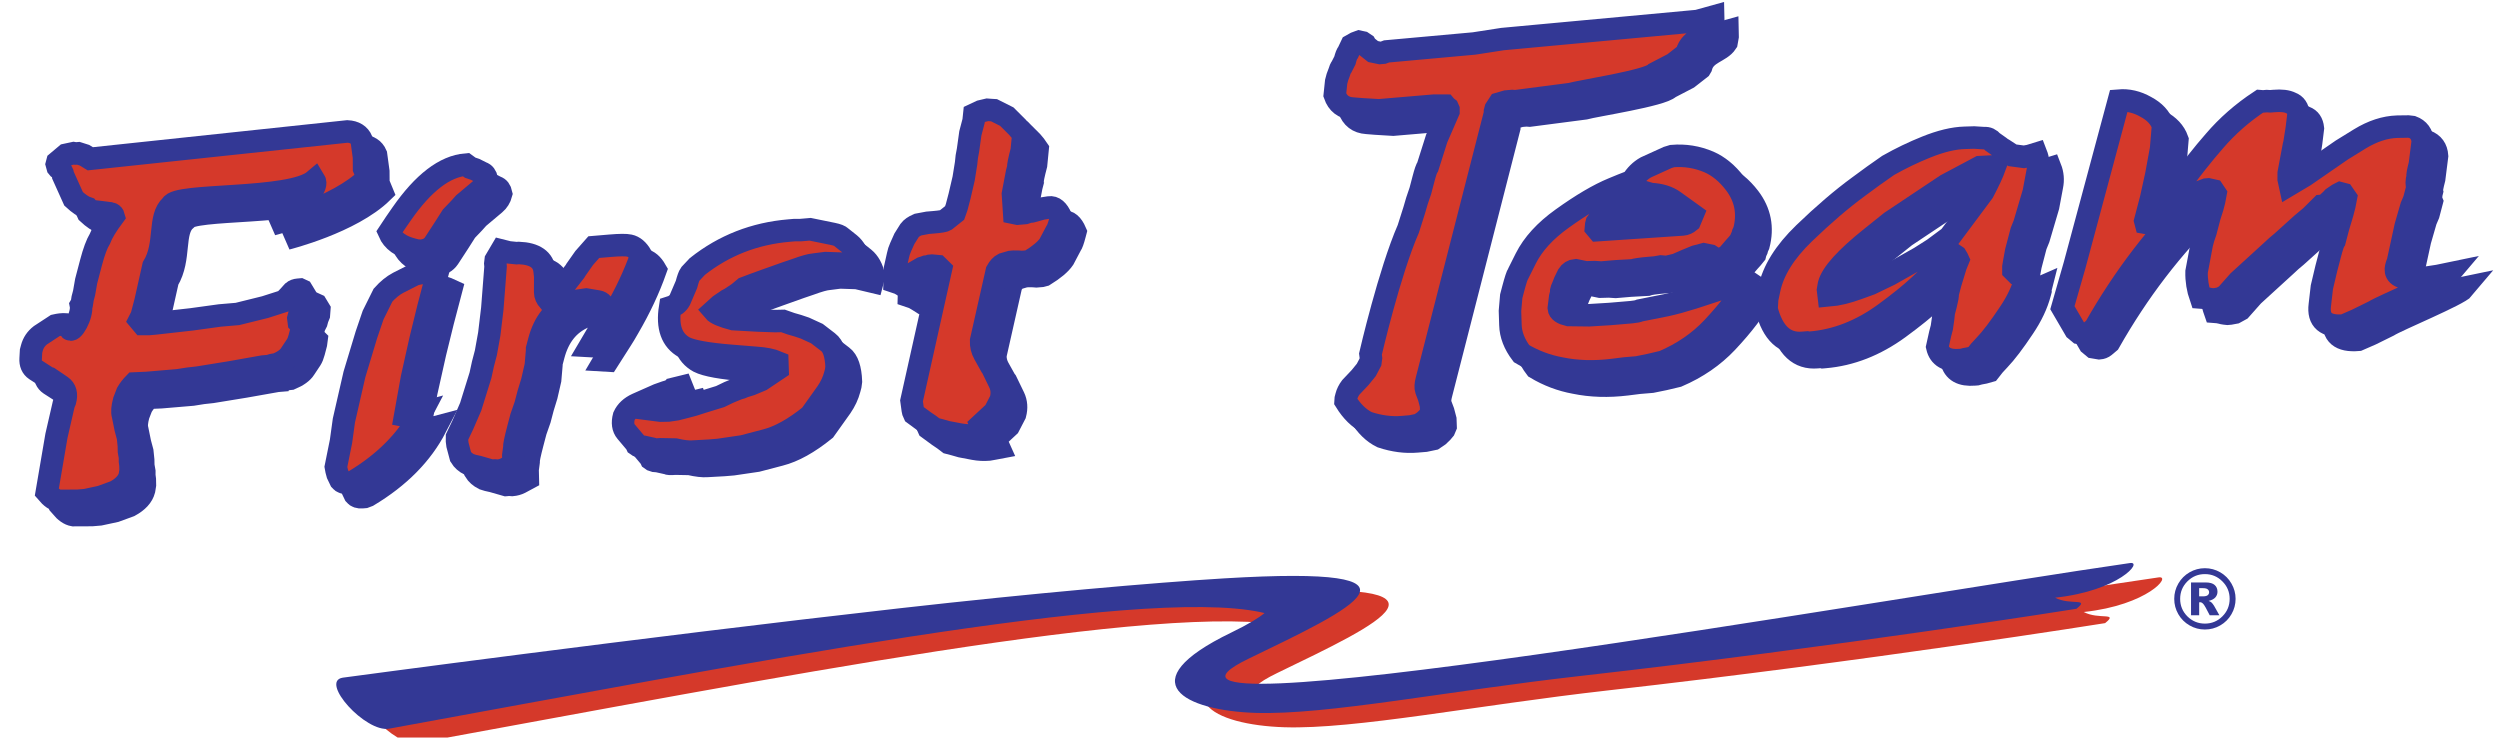
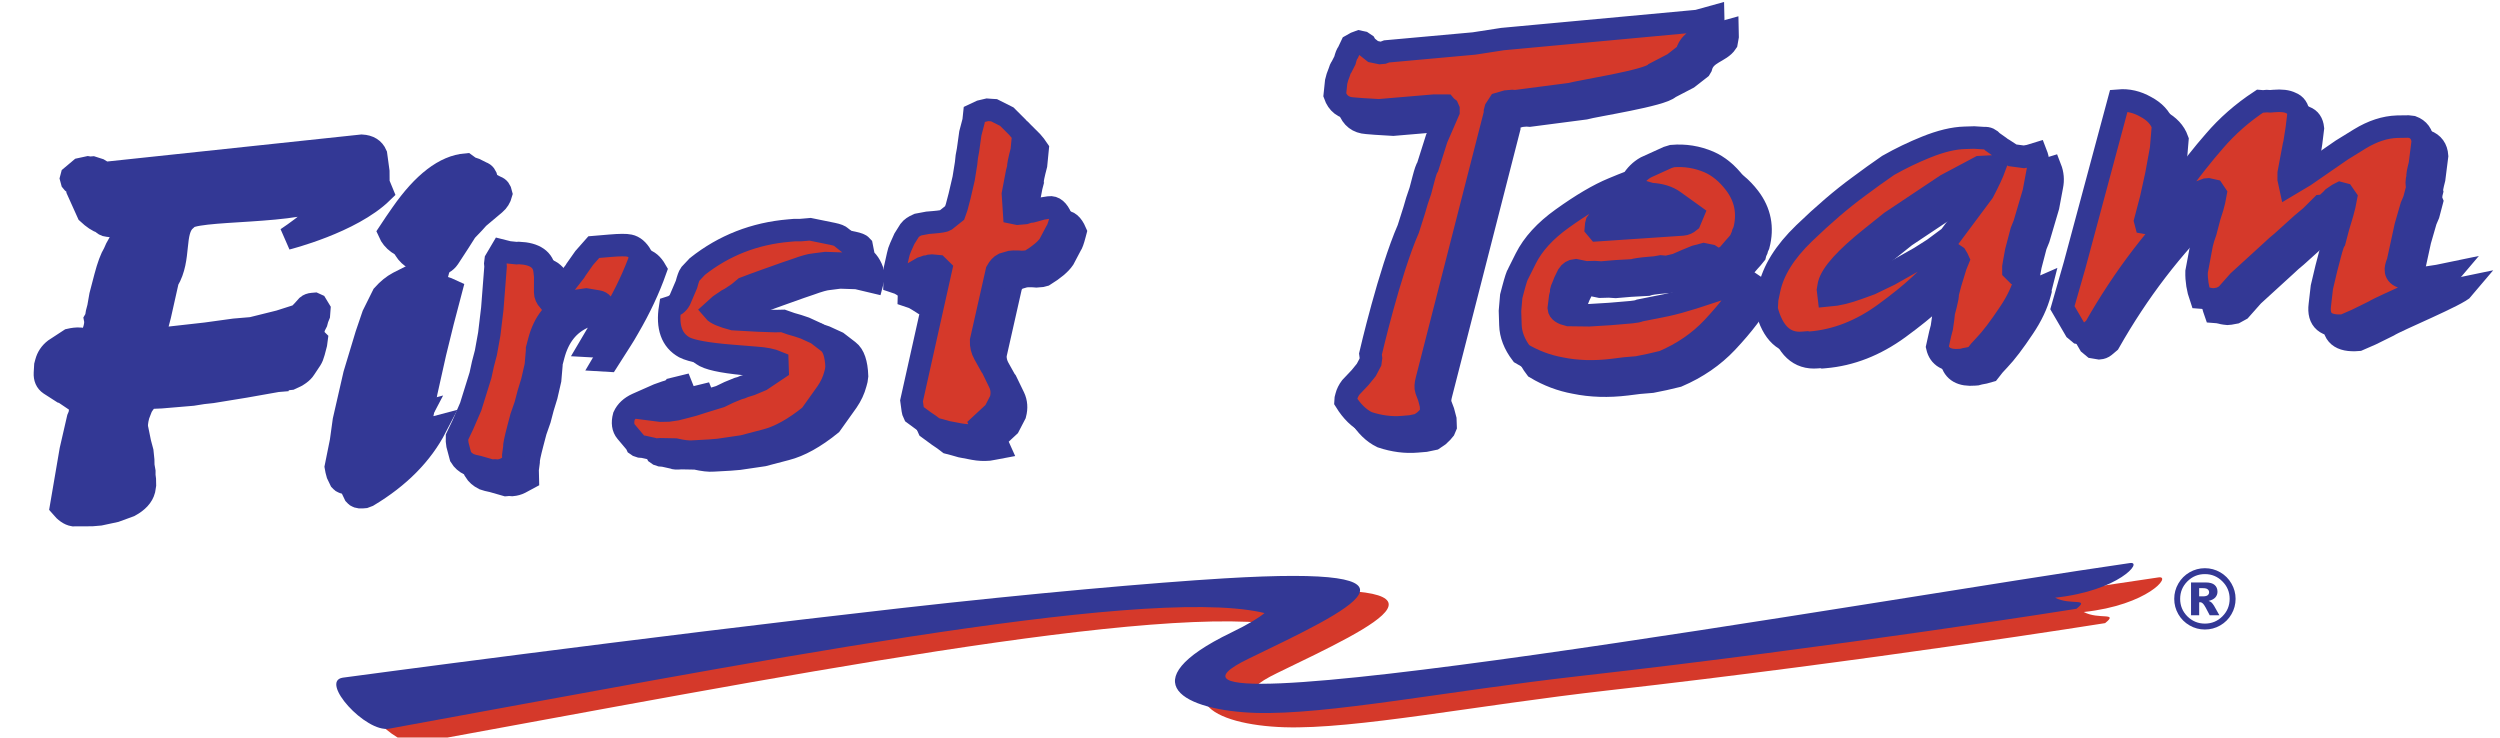
<svg xmlns="http://www.w3.org/2000/svg" version="1.1" id="Layer_1" x="0px" y="0px" width="200px" height="59px" viewBox="0 0 200 59" enable-background="new 0 0 200 59" xml:space="preserve">
  <path fill="#D5392A" d="M103.45,50.191l-0.283-0.068c-9.878-2.098-41.785,4.217-69.745,9.317c-1.873,0.342-5.594-3.781-3.712-4.078  c0,0,23.781-3.208,44.615-5.56c10.498-1.185,20.23-2.043,25.897-2.385c17.858-1.08,10.189,2.44,1.957,6.424  c-13.591,6.58,51.237-4.883,70.509-7.65c1.082-0.156-0.869,2.222-5.987,2.77c1.195,0.637,2.821-0.008,1.707,0.89  c0,0-18.964,3.035-39.797,5.386c-10.498,1.186-20.201,3.123-25.867,2.943c-5.655-0.179-10.19-2.439-1.958-6.424  C102.156,51.091,102.997,50.571,103.45,50.191L103.45,50.191z" />
  <path fill="#333895" d="M101.161,49.046l-0.287-0.068c-9.877-2.098-41.784,4.217-69.743,9.316c-1.873,0.341-5.595-3.781-3.712-4.08  c0,0,23.781-3.207,44.615-5.559c10.498-1.185,20.229-2.042,25.898-2.385c17.856-1.079,10.188,2.441,1.955,6.426  c-13.591,6.579,51.238-4.884,70.51-7.652c1.081-0.156-0.868,2.222-5.987,2.771c1.195,0.635,2.822-0.009,1.707,0.888  c0,0-18.964,3.035-39.798,5.387c-10.496,1.186-20.2,3.123-25.868,2.942c-5.654-0.178-10.19-2.44-1.956-6.424  C99.865,49.945,100.708,49.425,101.161,49.046L101.161,49.046z" />
  <path fill="#333895" stroke="#333895" stroke-width="1.8" stroke-miterlimit="3.864" d="M119.066,4.625l2.287-0.354  l15.596-1.445l1.249-0.347l0.009,0.441l-0.087,0.489c-0.493,0.756-1.725,0.792-2.03,1.94l-0.075,0.127l-0.983,0.767l-1.477,0.768  c-0.574,0.61-5.967,1.43-6.773,1.659l-4.415,0.575l-0.243-0.019l-0.466,0.039l-0.583,0.17l-0.276,0.426l-0.056,0.204v0.16  l-5.455,21.308c-0.094,0.356-0.109,0.624-0.047,0.807l0.22,0.584l0.165,0.628l0.02,0.56l-0.106,0.25l-0.182,0.217l-0.276,0.265  l-0.404,0.274l-0.656,0.137l-0.677,0.057c-0.903,0.077-1.837-0.044-2.803-0.364c-0.661-0.319-1.244-0.886-1.748-1.7l0.012-0.202  l0.056-0.206c0.063-0.247,0.181-0.484,0.351-0.713l0.745-0.786l0.489-0.605l0.332-0.63l0.043-0.325l-0.041-0.317  c0,0,1.516-6.554,3.029-10.015l0.474-1.487c0.121-0.465,0.288-0.988,0.494-1.567l0.236-0.904c0.152-0.575,0.267-0.906,0.345-0.993  l0.72-2.271l0.942-2.168L117.02,9.9l-0.054-0.117l-0.137-0.108L116.767,9.6l-0.911-0.003l-4.402,0.374l-1.387-0.084l-0.729-0.059  c-0.705-0.046-1.176-0.408-1.412-1.084l0.11-1.054l0.097-0.37l0.141-0.373c0.049-0.192,0.117-0.346,0.202-0.459l0.258-0.505  c0.093-0.356,0.174-0.563,0.246-0.623l0.276-0.585l0.341-0.189l0.275-0.104l0.274,0.057l0.211,0.142l0.085,0.153l0.547,0.436  l0.55,0.114l0.254-0.022l0.275-0.104L119.066,4.625L119.066,4.625z" />
  <path fill-rule="evenodd" clip-rule="evenodd" fill="#333895" d="M32.997,23.77l1.337-0.676l0.307-0.066l0.35-0.07l0.603,0.069  l0.191,0.064l0.295,0.135l-0.658,2.507l-0.615,2.502l-0.704,3.152l-0.543,3.019l0.433,0.083l0.413-0.156l0.233-0.1l0.223-0.059  c-1.118,2.157-2.922,3.983-5.413,5.479l-0.275,0.104l-0.212,0.018c-0.254,0.021-0.444-0.042-0.57-0.192l-0.24-0.502l-0.084-0.314  l-0.051-0.276l0.411-2.043l0.23-1.667l0.844-3.687l0.958-3.175l0.537-1.572l0.791-1.592C32.176,24.322,32.58,23.993,32.997,23.77  L32.997,23.77z M38.767,14.564l0.38,0.128l0.549,0.275c0.205,0.063,0.338,0.239,0.399,0.528c-0.086,0.329-0.253,0.598-0.501,0.806  l-1.328,1.117l-0.351,0.392l-0.627,0.656l-0.565,0.891l-0.831,1.275c-0.228,0.34-0.581,0.532-1.061,0.573l-0.328-0.013l-0.349-0.09  c-0.958-0.24-1.583-0.696-1.876-1.367l0.48-0.723l0.533-0.769c1.727-2.476,3.437-3.786,5.13-3.93L38.767,14.564L38.767,14.564z" />
  <path fill="none" stroke="#333895" stroke-width="1.8" stroke-miterlimit="3.864" d="M32.997,23.77l1.337-0.676l0.307-0.066  l0.35-0.07l0.603,0.069l0.191,0.064l0.295,0.135l-0.658,2.507l-0.615,2.502l-0.704,3.152l-0.543,3.019l0.433,0.083l0.413-0.156  l0.233-0.1l0.223-0.059c-1.118,2.157-2.922,3.983-5.413,5.479l-0.275,0.104l-0.212,0.018c-0.254,0.021-0.444-0.042-0.57-0.192  l-0.24-0.502l-0.084-0.314l-0.051-0.276l0.411-2.043l0.23-1.667l0.844-3.687l0.958-3.175l0.537-1.572l0.791-1.592  C32.176,24.322,32.58,23.993,32.997,23.77L32.997,23.77z M38.767,14.564l0.38,0.128l0.549,0.275  c0.205,0.063,0.338,0.239,0.399,0.528c-0.086,0.329-0.253,0.598-0.501,0.806l-1.328,1.117l-0.351,0.392l-0.627,0.656l-0.565,0.891  l-0.831,1.275c-0.228,0.34-0.581,0.532-1.061,0.573l-0.328-0.013l-0.349-0.09c-0.958-0.24-1.583-0.696-1.876-1.367l0.48-0.723  l0.533-0.769c1.727-2.476,3.437-3.786,5.13-3.93L38.767,14.564L38.767,14.564z" />
  <path fill="#333895" stroke="#333895" stroke-width="1.8" stroke-miterlimit="3.864" d="M41.833,21.333l0.646,0.066l0.169-0.014  c1.284,0.052,1.973,0.528,2.067,1.431l0.05,0.438l-0.005,1.286c-0.001,0.215,0.103,0.447,0.313,0.697l1.074-1.095l1.001-1.291  l0.075-0.126l0.661-0.94l0.766-0.868l1.312-0.111c0.762-0.064,1.273-0.068,1.535-0.011c0.367,0.077,0.683,0.344,0.948,0.804  c-0.536,1.518-1.256,3.052-2.16,4.602c-0.562,0.985-0.42,0.692-1.651,2.644l-0.286-0.017l0.606-1.029l0.439-1.041l0.034-0.446  l0.002-0.481c0.002-0.322-0.142-0.511-0.431-0.566l-0.952-0.16l-0.687,0.098l-0.668,0.177c-1.216,0.532-2.022,1.55-2.417,3.057  l-0.162,0.617l-0.001,0.161l-0.101,1.173l-0.292,1.271l-0.291,0.949L43.18,33.55l-0.333,0.952l-0.249,0.946  c-0.229,0.876-0.331,1.365-0.303,1.471l-0.087,0.649l0.017,0.721L41.6,38.625c-0.19,0.096-0.399,0.152-0.625,0.172l-0.244-0.02  l-0.254,0.022L39.4,38.49l-0.392-0.088l-0.306-0.095c-0.317-0.159-0.552-0.367-0.706-0.622l-0.25-0.942l-0.041-0.318l0.001-0.32  l0.46-0.964l0.632-1.459l0.784-2.517l0.195-0.901l0.237-0.904l0.272-1.508l0.243-2.028l0.26-3.357l-0.02-0.239l0.034-0.284  l0.447-0.761L41.833,21.333L41.833,21.333z" />
-   <path fill="#333895" stroke="#333895" stroke-width="1.8" stroke-miterlimit="3.864" d="M69.125,20.663  c0.386,0.315,0.648,0.789,0.787,1.419l-0.119,0.453l-1.247-0.296l-1.355-0.045l-0.942,0.119c-0.282,0.024-0.759,0.159-1.431,0.403  c-0.24,0.074-1.045,0.356-2.416,0.848l-0.87,0.315l-0.826,0.311l-0.479,0.402l-0.552,0.369l-0.148,0.093l-0.19,0.096l-0.605,0.413  l-0.489,0.443c0.189,0.226,0.71,0.449,1.563,0.671l1.999,0.112l1.354,0.045l0.625-0.013l0.645,0.227l0.539,0.155l0.57,0.193  l0.961,0.44l0.896,0.688c0.415,0.313,0.641,0.977,0.678,1.991l-0.044,0.326l-0.076,0.288c-0.129,0.492-0.351,0.966-0.663,1.421  l-1.31,1.838c-1.296,1.048-2.492,1.712-3.586,1.99l-1.822,0.477l-1.938,0.285l-0.72,0.06l-1.344,0.075  c-0.339,0.029-0.808-0.025-1.407-0.162l-1.152-0.022c-0.367,0.032-0.572,0.022-0.614-0.028l-0.783-0.175l-0.243-0.02l-0.19-0.063  l-0.104-0.073l-0.053-0.115l-0.789-0.938c-0.252-0.3-0.31-0.709-0.173-1.23c0.192-0.418,0.54-0.742,1.041-0.971l1.687-0.747  l0.593-0.211c0.297-0.079,0.484-0.161,0.562-0.248l1.505-0.369l-1.899,1.085c-0.381,0.192-0.754,0.505-1.116,0.938l0.56,0.073  l0.625-0.012l0.646-0.096l0.71-0.179l0.667-0.179l0.679-0.218l1.441-0.443l0.71-0.342l0.742-0.304l0.222-0.06l0.234-0.099  l0.54-0.167l0.837-0.352l1.307-0.874l-0.019-0.561c-0.422-0.179-0.986-0.291-1.691-0.339l-1.947-0.156  c-1.946-0.156-3.211-0.383-3.794-0.682c-1.013-0.557-1.396-1.622-1.148-3.196c0.359-0.111,0.619-0.307,0.775-0.588l0.535-1.25  c0.115-0.438,0.215-0.714,0.3-0.83l0.574-0.61c2.125-1.681,4.57-2.638,7.336-2.872l0.423-0.036l0.498-0.002l0.762-0.065l1.807,0.37  c0.367,0.076,0.592,0.165,0.677,0.264L69.125,20.663L69.125,20.663z" />
+   <path fill="#333895" stroke="#333895" stroke-width="1.8" stroke-miterlimit="3.864" d="M69.125,20.663  c0.386,0.315,0.648,0.789,0.787,1.419l-0.119,0.453l-1.247-0.296l-1.355-0.045l-0.942,0.119c-0.282,0.024-0.759,0.159-1.431,0.403  c-0.24,0.074-1.045,0.356-2.416,0.848l-0.87,0.315l-0.826,0.311l-0.479,0.402l-0.552,0.369l-0.148,0.093l-0.19,0.096l-0.605,0.413  c0.189,0.226,0.71,0.449,1.563,0.671l1.999,0.112l1.354,0.045l0.625-0.013l0.645,0.227l0.539,0.155l0.57,0.193  l0.961,0.44l0.896,0.688c0.415,0.313,0.641,0.977,0.678,1.991l-0.044,0.326l-0.076,0.288c-0.129,0.492-0.351,0.966-0.663,1.421  l-1.31,1.838c-1.296,1.048-2.492,1.712-3.586,1.99l-1.822,0.477l-1.938,0.285l-0.72,0.06l-1.344,0.075  c-0.339,0.029-0.808-0.025-1.407-0.162l-1.152-0.022c-0.367,0.032-0.572,0.022-0.614-0.028l-0.783-0.175l-0.243-0.02l-0.19-0.063  l-0.104-0.073l-0.053-0.115l-0.789-0.938c-0.252-0.3-0.31-0.709-0.173-1.23c0.192-0.418,0.54-0.742,1.041-0.971l1.687-0.747  l0.593-0.211c0.297-0.079,0.484-0.161,0.562-0.248l1.505-0.369l-1.899,1.085c-0.381,0.192-0.754,0.505-1.116,0.938l0.56,0.073  l0.625-0.012l0.646-0.096l0.71-0.179l0.667-0.179l0.679-0.218l1.441-0.443l0.71-0.342l0.742-0.304l0.222-0.06l0.234-0.099  l0.54-0.167l0.837-0.352l1.307-0.874l-0.019-0.561c-0.422-0.179-0.986-0.291-1.691-0.339l-1.947-0.156  c-1.946-0.156-3.211-0.383-3.794-0.682c-1.013-0.557-1.396-1.622-1.148-3.196c0.359-0.111,0.619-0.307,0.775-0.588l0.535-1.25  c0.115-0.438,0.215-0.714,0.3-0.83l0.574-0.61c2.125-1.681,4.57-2.638,7.336-2.872l0.423-0.036l0.498-0.002l0.762-0.065l1.807,0.37  c0.367,0.076,0.592,0.165,0.677,0.264L69.125,20.663L69.125,20.663z" />
  <path fill="#333895" stroke="#333895" stroke-width="1.8" stroke-miterlimit="3.864" d="M79.609,10.053l0.529-0.125l0.244,0.019  l0.286,0.016l1.023,0.516l0.853,0.851l0.252,0.3l0.211,0.304l-0.123,1.254c-0.208,0.795-0.3,1.244-0.271,1.349l-0.107,0.411  l-0.328,1.715l0.1,1.517l0.274,0.057l0.593-0.05l0.318-0.107l0.212-0.018l0.222-0.059l0.625-0.174l0.562-0.088  c0.374-0.057,0.69,0.209,0.948,0.804l-0.054,0.205c-0.129,0.493-0.233,0.783-0.311,0.87l-0.577,1.094  c-0.271,0.398-0.783,0.829-1.541,1.296l-0.223,0.059l-0.424,0.036l-0.243-0.02l-0.412-0.005l-0.255,0.021l-0.583,0.17  c-0.191,0.097-0.364,0.286-0.52,0.567l-1.256,5.569c-0.016,0.376,0.07,0.73,0.26,1.062l0.534,0.958l0.064,0.076l0.617,1.273  c0.196,0.412,0.229,0.864,0.1,1.357l-0.502,0.966l-1.094,1.016l0.313,0.697l-0.393,0.074L79.1,35.962  c-0.396,0.034-0.79,0.013-1.185-0.06l-1.025-0.195l-0.54-0.154l-0.464-0.121l-0.38-0.289l-0.422-0.285l-0.833-0.612  c-0.056-0.102-0.118-0.444-0.185-1.029l2.348-10.521l-0.263-0.259l-0.445-0.042l-0.169,0.015L75.4,22.46l-0.169,0.014l-0.138,0.052  l-0.181,0.056l-0.488,0.282l-0.16,0.294l-0.002,0.322l0.167,0.306l0.116,0.192l0.084,0.153l-0.181,0.216l-0.169,0.015l-0.433-0.084  l-0.391-0.249l-0.358-0.21l-0.38-0.128l0.026-1.047l0.237-1.065l0.087-0.328l0.129-0.333l0.299-0.668l0.427-0.679  c0.128-0.172,0.347-0.324,0.658-0.457l0.784-0.147l0.508-0.043c0.509-0.043,0.813-0.096,0.912-0.157l0.733-0.585l0.161-0.456  l0.237-0.903l0.324-1.394l0.196-1.222l0.055-0.527l0.098-0.53l0.187-1.342l0.259-0.985l0.056-0.528L79.609,10.053L79.609,10.053z" />
  <path fill-rule="evenodd" clip-rule="evenodd" fill="#333895" d="M137.863,14.104c0.767,0.337,1.459,0.908,2.075,1.712  c0.863,1.132,1.109,2.396,0.744,3.792l-0.097,0.209l-0.043,0.165l-0.098,0.208l-0.041,0.165l-0.245,0.302l-0.235,0.261l-0.594,0.693  l-0.915,0.479c-0.103-0.231-0.24-0.394-0.409-0.487l-0.549-0.114l-0.669,0.177l-0.742,0.304l-0.794,0.348l-0.795,0.188l-0.201-0.022  l-0.243-0.02l-0.434,0.077l-0.425,0.036c-0.732,0.062-1.192,0.128-1.377,0.198l-1.343,0.074l-1.187,0.101l-0.527-0.036l-0.709,0.02  l-0.825-0.171c-0.254,0.022-0.452,0.146-0.595,0.372l-0.267,0.545l-0.129,0.332l-0.107,0.25l-0.042,0.164v0.161l-0.087,0.329  l-0.111,0.893c0.021,0.239,0.277,0.418,0.771,0.537l1.651,0.021l1.682-0.103l1.693-0.144c0.311-0.026,0.543-0.073,0.699-0.14  l2.097-0.419c0.616-0.132,1.327-0.328,2.141-0.584l1.991-0.651c0.813-0.256,1.534-0.532,2.164-0.826l0.211,0.143  c-0.526,1.063-1.461,2.306-2.801,3.732c-1.072,1.135-2.385,2.037-3.939,2.705l-1.059,0.251l-1.007,0.205l-1.017,0.085l-0.984,0.124  c-1.481,0.18-2.865,0.137-4.147-0.129c-1.105-0.201-2.146-0.594-3.126-1.181c-0.575-0.755-0.871-1.52-0.889-2.295l-0.035-1.121  l0.102-1.174l0.149-0.575c0.188-0.712,0.322-1.125,0.408-1.239l0.609-1.218c0.577-1.146,1.545-2.206,2.905-3.179  c1.563-1.123,2.919-1.92,4.063-2.393l0.741-0.304l0.785-0.308c0.292-0.479,0.664-0.846,1.116-1.099l1.741-0.79l0.358-0.111  C135.938,13.544,136.92,13.703,137.863,14.104L137.863,14.104z M135.054,17.235c-0.464-0.335-1.077-0.524-1.838-0.566l-0.539-0.155  l-0.613-0.028c-0.282,0.024-0.753,0.185-1.408,0.482c-0.396,0.247-0.786,0.628-1.171,1.143l-0.384,0.514l-0.085,0.168l-0.128,0.171  l-0.042,0.165l-0.023,0.243l0.157,0.188l6.785-0.456c0.197-0.017,0.385-0.1,0.563-0.25l0.225-0.541L135.054,17.235L135.054,17.235z" />
  <path fill="none" stroke="#333895" stroke-width="1.8" stroke-miterlimit="3.864" d="M137.863,14.104  c0.767,0.337,1.459,0.908,2.075,1.712c0.863,1.132,1.109,2.396,0.744,3.792l-0.097,0.209l-0.043,0.165l-0.098,0.208l-0.041,0.165  l-0.245,0.302l-0.235,0.261l-0.594,0.693l-0.915,0.479c-0.103-0.231-0.24-0.394-0.409-0.487l-0.549-0.114l-0.669,0.177l-0.742,0.304  l-0.794,0.348l-0.795,0.188l-0.201-0.022l-0.243-0.02l-0.434,0.077l-0.425,0.036c-0.732,0.062-1.192,0.128-1.377,0.198l-1.343,0.074  l-1.187,0.101l-0.527-0.036l-0.709,0.02l-0.825-0.171c-0.254,0.022-0.452,0.146-0.595,0.372l-0.267,0.545l-0.129,0.332l-0.107,0.25  l-0.042,0.164v0.161l-0.087,0.329l-0.111,0.893c0.021,0.239,0.277,0.418,0.771,0.537l1.651,0.021l1.682-0.103l1.693-0.144  c0.311-0.026,0.543-0.073,0.699-0.14l2.097-0.419c0.616-0.132,1.327-0.328,2.141-0.584l1.991-0.651  c0.813-0.256,1.534-0.532,2.164-0.826l0.211,0.143c-0.526,1.063-1.461,2.306-2.801,3.732c-1.072,1.135-2.385,2.037-3.939,2.705  l-1.059,0.251l-1.007,0.205l-1.017,0.085l-0.984,0.124c-1.481,0.18-2.865,0.137-4.147-0.129c-1.105-0.201-2.146-0.594-3.126-1.181  c-0.575-0.755-0.871-1.52-0.889-2.295l-0.035-1.121l0.102-1.174l0.149-0.575c0.188-0.712,0.322-1.125,0.408-1.239l0.609-1.218  c0.577-1.146,1.545-2.206,2.905-3.179c1.563-1.123,2.919-1.92,4.063-2.393l0.741-0.304l0.785-0.308  c0.292-0.479,0.664-0.846,1.116-1.099l1.741-0.79l0.358-0.111C135.938,13.544,136.92,13.703,137.863,14.104L137.863,14.104z   M135.054,17.235c-0.464-0.335-1.077-0.524-1.838-0.566l-0.539-0.155l-0.613-0.028c-0.282,0.024-0.753,0.185-1.408,0.482  c-0.396,0.247-0.786,0.628-1.171,1.143l-0.384,0.514l-0.085,0.168l-0.128,0.171l-0.042,0.165l-0.023,0.243l0.157,0.188l6.785-0.456  c0.197-0.017,0.385-0.1,0.563-0.25l0.225-0.541L135.054,17.235L135.054,17.235z" />
  <path fill-rule="evenodd" clip-rule="evenodd" fill="#333895" d="M160.556,12.5l0.56,0.394l0.137,0.109l0.181,0.105l0.705,0.462  l0.921,0.123l0.434-0.078l0.539-0.166c0.182,0.466,0.223,0.944,0.122,1.436l-0.305,1.632l-0.754,2.555l-0.236,0.582l-0.419,1.603  l-0.187,1.02c-0.035,0.138-0.05,0.299-0.044,0.486l0.294,0.296l0.35,0.091l0.181-0.055l0.231-0.101l-0.042,0.165l0.01,0.12  l-0.043,0.164c-0.237,0.904-0.672,1.825-1.304,2.762c-0.774,1.164-1.428,2.021-1.959,2.576l-0.405,0.436l-0.372,0.474l-0.404,0.114  l-0.39,0.074l-0.224,0.06l-0.17,0.014c-1.045,0.088-1.656-0.261-1.836-1.049l0.238-1.064l0.131-0.493l0.098-0.691l0.056-0.527  l0.149-0.574c0.131-0.494,0.182-0.792,0.154-0.896l0.227-0.863l0.289-0.948c0.072-0.274,0.179-0.578,0.322-0.911l-0.053-0.117  l-0.114-0.191l-0.105-0.072l-0.328-0.012l-1.139,1.181l-1.372,1.281c-0.694,0.648-1.622,1.396-2.781,2.245  c-1.877,1.365-3.845,2.134-5.906,2.309l-0.169,0.015l-0.116-0.031l-0.339,0.029c-1.439,0.122-2.405-0.773-2.896-2.687l0.046-0.808  l0.162-0.777c0.313-1.499,1.243-2.997,2.795-4.495c1.553-1.498,3.012-2.746,4.379-3.746l1.178-0.863l1.167-0.822  c1.006-0.567,2.018-1.055,3.035-1.463c1.173-0.474,2.203-0.722,3.092-0.745l0.752-0.023l0.814,0.051  C160.145,12.173,160.366,12.275,160.556,12.5L160.556,12.5z M159.53,14.515l-2.694,1.434l-4.415,2.945l-1.574,1.258  c-2.024,1.618-3.152,2.865-3.383,3.742l-0.075,0.448l0.05,0.438c0.705-0.06,1.486-0.247,2.342-0.561l1.007-0.366l1.517-0.731  l2.43-1.371l1.093-0.694l1.286-0.954l2.684-3.601c0.441-0.842,0.758-1.525,0.952-2.05L159.53,14.515L159.53,14.515z" />
  <path fill="none" stroke="#333895" stroke-width="1.8" stroke-miterlimit="3.864" d="M160.556,12.5l0.56,0.394l0.137,0.109  l0.181,0.105l0.705,0.462l0.921,0.123l0.434-0.078l0.539-0.166c0.182,0.466,0.223,0.944,0.122,1.436l-0.305,1.632l-0.754,2.555  l-0.236,0.582l-0.419,1.603l-0.187,1.02c-0.035,0.138-0.05,0.299-0.044,0.486l0.294,0.296l0.35,0.091l0.181-0.055l0.231-0.101  l-0.042,0.165l0.01,0.12l-0.043,0.164c-0.237,0.904-0.672,1.825-1.304,2.762c-0.774,1.164-1.428,2.021-1.959,2.576l-0.405,0.436  l-0.372,0.474l-0.404,0.114l-0.39,0.074l-0.224,0.06l-0.17,0.014c-1.045,0.088-1.656-0.261-1.836-1.049l0.238-1.064l0.131-0.493  l0.098-0.691l0.056-0.527l0.149-0.574c0.131-0.494,0.182-0.792,0.154-0.896l0.227-0.863l0.289-0.948  c0.072-0.274,0.179-0.578,0.322-0.911l-0.053-0.117l-0.114-0.191l-0.105-0.072l-0.328-0.012l-1.139,1.181l-1.372,1.281  c-0.694,0.648-1.622,1.396-2.781,2.245c-1.877,1.365-3.845,2.134-5.906,2.309l-0.169,0.015l-0.116-0.031l-0.339,0.029  c-1.439,0.122-2.405-0.773-2.896-2.687l0.046-0.808l0.162-0.777c0.313-1.499,1.243-2.997,2.795-4.495  c1.553-1.498,3.012-2.746,4.379-3.746l1.178-0.863l1.167-0.822c1.006-0.567,2.018-1.055,3.035-1.463  c1.173-0.474,2.203-0.722,3.092-0.745l0.752-0.023l0.814,0.051C160.145,12.173,160.366,12.275,160.556,12.5L160.556,12.5z   M159.53,14.515l-2.694,1.434l-4.415,2.945l-1.574,1.258c-2.024,1.618-3.152,2.865-3.383,3.742l-0.075,0.448l0.05,0.438  c0.705-0.06,1.486-0.247,2.342-0.561l1.007-0.366l1.517-0.731l2.43-1.371l1.093-0.694l1.286-0.954l2.684-3.601  c0.441-0.842,0.758-1.525,0.952-2.05L159.53,14.515L159.53,14.515z" />
  <path fill="#333895" stroke="#333895" stroke-width="1.8" stroke-miterlimit="3.864" d="M172.801,9.693  c0.704,0.368,1.167,0.864,1.39,1.488l-0.156,1.862l-0.382,2.081l-0.422,1.923l-0.463,1.767l0.04,0.157l0.158,0.027l0.14-0.052  l0.169-0.015l1.916-2.572c1.201-1.628,2.233-2.934,3.099-3.918c1.037-1.212,2.255-2.28,3.656-3.202l0.244,0.02l0.296-0.026  l0.285,0.017l0.297-0.025c0.593-0.05,1.047,0.004,1.364,0.165c0.352,0.131,0.551,0.421,0.599,0.873l-0.144,1.177l-0.186,1.181  l-0.043,0.165l-0.413,2.204l-0.003,0.482l0.095,0.434l1.176-0.703l2.985-2.06l1.432-0.885c1.019-0.622,2.014-0.947,2.988-0.977  l0.582-0.009c0.198-0.017,0.402-0.007,0.614,0.028c0.527,0.196,0.812,0.586,0.851,1.173l-0.231,1.827  c-0.15,0.575-0.21,0.901-0.174,0.979c-0.094,0.356-0.099,0.637-0.015,0.844l-0.271,1.028l-0.213,0.5l-0.463,1.605l-0.606,2.782  c-0.08,0.409-1.329,2.158,4.15,0.995c-0.446,0.546-5.347,2.561-6.074,3.023l-1.379,0.68l-1.029,0.449  c-1.44,0.122-2.084-0.426-1.928-1.642l0.166-1.421l0.355-1.517l0.28-1.068c0.173-0.657,0.298-1.029,0.376-1.116l0.291-1.109  l0.333-1.113l0.163-0.616l0.119-0.612l-0.21-0.304l-0.232-0.061l-0.19,0.096l-0.404,0.275l-0.117,0.13l-0.382,0.354  c-0.107,0.089-0.245,0.142-0.414,0.155l-0.839,0.835l-0.745,0.625l-1.573,1.418l-0.425,0.357l-0.382,0.354l-2.668,2.437l-1,1.128  l-0.436,0.239l-0.393,0.073l-0.211,0.018l-0.201-0.022l-0.159-0.027l-0.115-0.03l-0.273-0.057l-0.244-0.019  c-0.238-0.676-0.347-1.364-0.329-2.061l0.413-2.204l0.13-0.493l0.171-0.496l0.323-1.233l0.236-0.743l0.13-0.494l0.109-0.571  l-0.18-0.266l-0.391-0.088l-0.17,0.014l-0.413,0.156l-0.308,0.227c-3.146,3.053-5.876,6.619-8.189,10.697l-0.372,0.313  c-0.106,0.089-0.243,0.141-0.414,0.156l-0.475-0.08l-0.307-0.255l-1.026-1.76l0.979-3.417l3.535-13.154  C171.39,9.13,172.104,9.297,172.801,9.693L172.801,9.693z" />
  <path fill="#333895" stroke="#333895" stroke-width="1.8" stroke-miterlimit="3.864" d="M6.426,13.531l0.615-0.133l0.158,0.027  l0.212-0.018l0.497,0.159l0.464,0.282l20.569-2.188c0.571,0.032,0.951,0.267,1.139,0.707l0.184,1.35l0.006,0.923l0.303,0.737  c-2.48,2.422-7.635,3.711-7.635,3.711s3.938-2.578,3.365-3.508c-1.933,1.646-11.098,1.002-11.455,2.005  c-1.074,0.931-0.358,3.079-1.432,4.869l-0.625,2.788l-0.313,1.191l-0.17,0.335l0.253,0.301l0.497-0.002l0.466-0.04l2.943-0.331  l2.276-0.313l1.397-0.119l2.214-0.55l1.537-0.491l0.34-0.351l0.351-0.392c0.106-0.089,0.244-0.142,0.414-0.156l0.169-0.014  l0.147,0.067l0.231,0.382l-0.034,0.446l-0.118,0.29l-0.076,0.288l-0.171,0.336l-0.13,0.494l0.042,0.317l0.262,0.259l-0.043,0.326  l-0.172,0.657c-0.065,0.247-0.144,0.44-0.236,0.583l-0.48,0.723c-0.192,0.311-0.567,0.584-1.125,0.818  c-0.283,0.025-0.459,0.066-0.529,0.126l-0.551,0.046l-2.605,0.461l-2.595,0.423c-0.479,0.041-1.009,0.112-1.587,0.215l-2.499,0.211  l-1.005,0.044c-0.227,0.234-0.416,0.478-0.565,0.731l-0.257,0.665c-0.136,0.52-0.167,0.898-0.09,1.132l0.217,1.067l0.188,0.707  l0.07,0.677l0.008,0.441l0.083,0.476l-0.001,0.32l0.04,0.318l0.009,0.441l-0.066,0.407c-0.129,0.493-0.516,0.914-1.159,1.264  l-1.145,0.418l-1.229,0.264l-0.635,0.054l-1.492,0.007c-0.318-0.053-0.644-0.28-0.98-0.679l0.773-4.524l0.584-2.54l0.107-0.25  c0.144-0.547,0.04-0.94-0.311-1.178L5.09,31.397l-0.116-0.03l-0.992-0.638c-0.281-0.19-0.41-0.487-0.387-0.89l0.035-0.606  l0.065-0.246c0.107-0.41,0.335-0.751,0.683-1.022l1.198-0.784c0,0,1.325-0.313,1.125,0.241c0.174,0.492,1.071-1.067,0.915-1.86  l0.075-0.128l0.064-0.407l0.119-0.452l0.164-0.938l0.387-1.479c0.23-0.877,0.467-1.513,0.709-1.909  c0.178-0.47,0.545-1.076,1.098-1.82c-0.041-0.157-0.2-0.237-0.475-0.241l-0.561-0.073l-0.602-0.069  c-0.163-0.013-0.307-0.095-0.433-0.245c-0.332-0.106-0.708-0.355-1.128-0.748l-0.837-1.857c-0.02-0.239-0.146-0.442-0.378-0.61  l-0.063-0.076l-0.063-0.235l0.043-0.164L6.426,13.531L6.426,13.531z" />
  <path fill="#D5392A" stroke="#333895" stroke-width="1.8" stroke-miterlimit="3.864" d="M117.922,3.479l2.285-0.354  l15.596-1.445l1.249-0.347l0.01,0.442l-0.087,0.488c-0.494,0.756-1.724,0.792-2.031,1.94l-0.075,0.126l-0.983,0.768l-1.475,0.768  c-0.574,0.611-5.97,1.43-6.775,1.66L121.22,8.1l-0.244-0.02l-0.464,0.04l-0.583,0.17l-0.277,0.426l-0.054,0.205l-0.001,0.161  l-5.455,21.307c-0.094,0.356-0.109,0.626-0.046,0.808l0.22,0.584l0.165,0.628l0.019,0.561l-0.107,0.25l-0.181,0.217l-0.276,0.264  l-0.403,0.275l-0.657,0.136l-0.678,0.057c-0.902,0.077-1.837-0.044-2.801-0.364c-0.662-0.318-1.244-0.885-1.749-1.699l0.013-0.202  l0.053-0.206c0.064-0.246,0.182-0.483,0.354-0.712l0.743-0.786l0.491-0.604l0.331-0.63l0.043-0.325l-0.04-0.318  c0,0,1.516-6.554,3.029-10.016l0.472-1.486c0.122-0.465,0.288-0.987,0.496-1.568l0.237-0.904c0.149-0.575,0.266-0.907,0.344-0.994  l0.719-2.27l0.942-2.169V8.754l-0.051-0.117l-0.138-0.108l-0.063-0.075l-0.91-0.002l-4.403,0.373l-1.386-0.083l-0.729-0.059  c-0.705-0.047-1.177-0.409-1.412-1.085l0.11-1.053l0.098-0.371l0.139-0.373c0.051-0.191,0.119-0.345,0.203-0.459l0.258-0.504  c0.092-0.356,0.174-0.563,0.246-0.624l0.277-0.585l0.338-0.19l0.276-0.103l0.275,0.058l0.21,0.142l0.085,0.153l0.548,0.435  l0.551,0.114l0.254-0.022l0.274-0.103L117.922,3.479L117.922,3.479z" />
-   <path fill-rule="evenodd" clip-rule="evenodd" fill="#D5392A" d="M31.851,22.625l1.336-0.676l0.308-0.066l0.349-0.07l0.603,0.069  l0.19,0.065l0.295,0.135l-0.658,2.507L33.66,27.09l-0.704,3.152l-0.543,3.019l0.434,0.083l0.412-0.156l0.233-0.1l0.223-0.059  c-1.118,2.157-2.921,3.984-5.413,5.48l-0.275,0.104l-0.211,0.017c-0.254,0.022-0.445-0.043-0.571-0.191l-0.24-0.501l-0.084-0.315  l-0.051-0.276l0.412-2.044l0.23-1.666l0.844-3.687l0.958-3.174l0.536-1.572l0.791-1.593C31.03,23.176,31.434,22.847,31.851,22.625  L31.851,22.625z M37.621,13.418L38,13.546l0.55,0.275c0.204,0.063,0.338,0.239,0.399,0.529c-0.086,0.328-0.253,0.597-0.501,0.806  l-1.328,1.117l-0.351,0.391l-0.627,0.655l-0.566,0.892l-0.831,1.275c-0.227,0.342-0.581,0.532-1.061,0.573l-0.328-0.013l-0.348-0.09  c-0.958-0.241-1.583-0.696-1.877-1.368l0.48-0.724l0.532-0.768c1.727-2.477,3.437-3.786,5.13-3.93L37.621,13.418L37.621,13.418z" />
  <path fill="none" stroke="#333895" stroke-width="1.8" stroke-miterlimit="3.864" d="M31.851,22.625l1.336-0.676l0.308-0.066  l0.349-0.07l0.603,0.069l0.19,0.065l0.295,0.135l-0.658,2.507L33.66,27.09l-0.704,3.152l-0.543,3.019l0.434,0.083l0.412-0.156  l0.233-0.1l0.223-0.059c-1.118,2.157-2.921,3.984-5.413,5.48l-0.275,0.104l-0.211,0.017c-0.254,0.022-0.445-0.043-0.571-0.191  l-0.24-0.501l-0.084-0.315l-0.051-0.276l0.412-2.044l0.23-1.666l0.844-3.687l0.958-3.174l0.536-1.572l0.791-1.593  C31.03,23.176,31.434,22.847,31.851,22.625L31.851,22.625z M37.621,13.418L38,13.546l0.55,0.275  c0.204,0.063,0.338,0.239,0.399,0.529c-0.086,0.328-0.253,0.597-0.501,0.806l-1.328,1.117l-0.351,0.391l-0.627,0.655l-0.566,0.892  l-0.831,1.275c-0.227,0.342-0.581,0.532-1.061,0.573l-0.328-0.013l-0.348-0.09c-0.958-0.241-1.583-0.696-1.877-1.368l0.48-0.724  l0.532-0.768c1.727-2.477,3.437-3.786,5.13-3.93L37.621,13.418L37.621,13.418z" />
  <path fill="#D5392A" stroke="#333895" stroke-width="1.8" stroke-miterlimit="3.864" d="M40.688,20.187l0.645,0.066l0.17-0.015  c1.283,0.052,1.972,0.529,2.066,1.431l0.05,0.438l-0.005,1.286c-0.001,0.215,0.103,0.447,0.313,0.697l1.074-1.095l1.001-1.29  l0.074-0.127l0.661-0.94l0.767-0.868l1.312-0.111c0.763-0.064,1.273-0.068,1.535-0.01c0.367,0.076,0.683,0.344,0.948,0.803  c-0.536,1.519-1.256,3.052-2.16,4.603c-0.562,0.984-0.421,0.69-1.65,2.643l-0.286-0.016l0.606-1.028l0.439-1.042l0.034-0.444  l0.003-0.482c0.001-0.321-0.143-0.509-0.432-0.565l-0.952-0.16l-0.688,0.099l-0.667,0.178c-1.216,0.531-2.021,1.55-2.417,3.056  l-0.162,0.617l-0.001,0.16l-0.101,1.173l-0.292,1.271l-0.29,0.948l-0.248,0.945l-0.333,0.953l-0.248,0.945  c-0.23,0.876-0.331,1.367-0.304,1.472l-0.087,0.648l0.018,0.722l-0.626,0.335c-0.191,0.096-0.399,0.153-0.625,0.173l-0.244-0.02  l-0.253,0.022l-1.078-0.311l-0.391-0.086l-0.307-0.096c-0.316-0.16-0.552-0.367-0.706-0.623l-0.25-0.942l-0.04-0.318l0.002-0.321  l0.459-0.964l0.632-1.458l0.784-2.517l0.196-0.9l0.237-0.905l0.272-1.508l0.242-2.029l0.26-3.356l-0.021-0.239l0.034-0.284  l0.448-0.761L40.688,20.187L40.688,20.187z" />
  <path fill="#D5392A" stroke="#333895" stroke-width="1.8" stroke-miterlimit="3.864" d="M67.979,19.518  c0.386,0.314,0.648,0.789,0.786,1.419l-0.118,0.453L67.4,21.093l-1.354-0.045l-0.943,0.12c-0.282,0.023-0.759,0.158-1.43,0.402  c-0.24,0.074-1.045,0.356-2.417,0.848l-0.87,0.314l-0.826,0.311l-0.479,0.402l-0.552,0.369l-0.148,0.093l-0.191,0.097l-0.604,0.413  l-0.489,0.442c0.189,0.226,0.711,0.449,1.563,0.671l2,0.112l1.354,0.045l0.625-0.014l0.645,0.227l0.539,0.155l0.57,0.192  l0.961,0.441l0.896,0.688c0.414,0.313,0.641,0.976,0.678,1.991l-0.044,0.325l-0.075,0.288c-0.129,0.493-0.351,0.966-0.663,1.422  l-1.311,1.838c-1.296,1.048-2.492,1.712-3.586,1.991l-1.822,0.477l-1.937,0.285l-0.72,0.06l-1.344,0.075  c-0.339,0.028-0.807-0.025-1.407-0.163l-1.154-0.022c-0.366,0.031-0.571,0.022-0.613-0.028l-0.782-0.174l-0.243-0.019l-0.19-0.064  l-0.105-0.072l-0.053-0.116l-0.789-0.937c-0.252-0.3-0.31-0.71-0.173-1.23c0.192-0.419,0.539-0.742,1.041-0.972l1.686-0.746  l0.594-0.211c0.296-0.079,0.484-0.161,0.562-0.248l1.505-0.369l-1.9,1.084c-0.381,0.194-0.753,0.507-1.115,0.939l0.56,0.072  l0.624-0.012l0.646-0.095l0.709-0.18l0.667-0.178l0.678-0.218l1.441-0.443l0.71-0.342l0.742-0.303l0.222-0.06l0.234-0.1l0.54-0.167  l0.837-0.352l1.306-0.875l-0.018-0.56c-0.423-0.179-0.987-0.292-1.691-0.338l-1.946-0.157c-1.947-0.155-3.212-0.383-3.795-0.681  c-1.013-0.558-1.396-1.622-1.148-3.196c0.359-0.111,0.618-0.307,0.775-0.588l0.535-1.25c0.115-0.438,0.215-0.715,0.3-0.829  l0.574-0.611c2.125-1.68,4.571-2.638,7.337-2.872l0.424-0.036l0.497-0.002l0.762-0.065l1.808,0.369  c0.366,0.076,0.592,0.164,0.676,0.264L67.979,19.518L67.979,19.518z" />
  <path fill="#D5392A" stroke="#333895" stroke-width="1.8" stroke-miterlimit="3.864" d="M78.464,8.907l0.529-0.125l0.243,0.019  l0.286,0.017l1.024,0.515l0.853,0.852l0.253,0.3l0.209,0.303l-0.122,1.255c-0.208,0.795-0.299,1.244-0.271,1.35l-0.108,0.41  l-0.326,1.716l0.099,1.518l0.274,0.057L82,17.042l0.318-0.107l0.21-0.018l0.224-0.059l0.625-0.174l0.561-0.088  c0.375-0.058,0.691,0.209,0.949,0.804l-0.054,0.206c-0.13,0.493-0.234,0.783-0.312,0.87l-0.577,1.093  c-0.27,0.398-0.784,0.83-1.542,1.296l-0.222,0.059l-0.424,0.036l-0.243-0.019l-0.412-0.006l-0.254,0.022l-0.583,0.17  c-0.191,0.097-0.364,0.285-0.521,0.566l-1.255,5.569c-0.016,0.376,0.07,0.731,0.259,1.063l0.535,0.958l0.064,0.076l0.618,1.273  c0.195,0.411,0.229,0.864,0.099,1.357l-0.501,0.966l-1.095,1.017l0.313,0.696l-0.392,0.073l-0.433,0.076  c-0.396,0.035-0.791,0.014-1.185-0.059l-1.026-0.194l-0.539-0.155l-0.466-0.12l-0.379-0.29l-0.421-0.285l-0.834-0.614  c-0.055-0.102-0.117-0.444-0.185-1.028l2.348-10.521l-0.263-0.259l-0.444-0.042l-0.169,0.015l-0.138,0.051l-0.169,0.014  l-0.138,0.052l-0.181,0.056l-0.488,0.282l-0.16,0.294l-0.002,0.322l0.168,0.307l0.115,0.191l0.084,0.154l-0.181,0.216l-0.169,0.015  L72.7,23.133l-0.39-0.248l-0.358-0.211l-0.38-0.128l0.026-1.046l0.238-1.065l0.085-0.329l0.129-0.332l0.299-0.668l0.426-0.679  c0.128-0.172,0.347-0.324,0.659-0.458l0.783-0.147l0.508-0.043c0.508-0.042,0.812-0.096,0.911-0.157l0.733-0.585l0.161-0.455  l0.237-0.904l0.324-1.392l0.197-1.223l0.055-0.526l0.098-0.531l0.187-1.341l0.259-0.986l0.055-0.527L78.464,8.907L78.464,8.907z" />
  <path fill-rule="evenodd" clip-rule="evenodd" fill="#D5392A" d="M136.718,12.959c0.768,0.336,1.46,0.906,2.076,1.711  c0.861,1.132,1.109,2.396,0.743,3.792l-0.098,0.209l-0.042,0.164l-0.096,0.209l-0.044,0.164l-0.245,0.302l-0.234,0.261l-0.596,0.694  l-0.911,0.479c-0.105-0.232-0.241-0.395-0.41-0.487l-0.552-0.114l-0.666,0.177l-0.741,0.305l-0.796,0.348l-0.795,0.188l-0.201-0.023  l-0.243-0.02l-0.434,0.078l-0.423,0.036c-0.736,0.062-1.194,0.128-1.377,0.197l-1.344,0.074l-1.187,0.101l-0.528-0.035l-0.709,0.019  l-0.825-0.17c-0.253,0.021-0.452,0.146-0.594,0.372l-0.267,0.545l-0.13,0.333l-0.106,0.25L124.9,23.28l-0.001,0.161l-0.086,0.329  l-0.11,0.893c0.021,0.239,0.276,0.419,0.77,0.537l1.651,0.021l1.683-0.103l1.693-0.144c0.312-0.027,0.545-0.073,0.7-0.14  l2.096-0.418c0.615-0.133,1.329-0.328,2.141-0.584l1.992-0.65c0.813-0.256,1.534-0.532,2.164-0.827l0.21,0.143  c-0.527,1.063-1.461,2.306-2.801,3.733c-1.07,1.135-2.385,2.036-3.939,2.704l-1.059,0.25l-1.007,0.206l-1.016,0.086l-0.985,0.124  c-1.483,0.179-2.863,0.136-4.146-0.129c-1.107-0.202-2.148-0.594-3.128-1.181c-0.573-0.754-0.868-1.519-0.888-2.294l-0.036-1.122  l0.101-1.173l0.151-0.575c0.188-0.711,0.323-1.125,0.408-1.24l0.608-1.217c0.578-1.146,1.546-2.207,2.905-3.179  c1.564-1.124,2.92-1.922,4.064-2.393l0.742-0.305l0.784-0.307c0.292-0.48,0.665-0.847,1.116-1.099l1.74-0.791l0.36-0.11  C134.795,12.399,135.774,12.557,136.718,12.959L136.718,12.959z M133.909,16.089c-0.464-0.335-1.077-0.524-1.839-0.566l-0.538-0.156  l-0.614-0.029c-0.281,0.024-0.752,0.186-1.409,0.481c-0.396,0.248-0.786,0.629-1.169,1.144l-0.385,0.515l-0.085,0.167l-0.128,0.172  l-0.043,0.165l-0.022,0.242l0.158,0.188l6.784-0.456c0.198-0.017,0.384-0.099,0.563-0.249l0.226-0.541L133.909,16.089  L133.909,16.089z" />
  <path fill="none" stroke="#333895" stroke-width="1.8" stroke-miterlimit="3.864" d="M136.718,12.959  c0.768,0.336,1.46,0.906,2.076,1.711c0.861,1.132,1.109,2.396,0.743,3.792l-0.098,0.209l-0.042,0.164l-0.096,0.209l-0.044,0.164  l-0.245,0.302l-0.234,0.261l-0.596,0.694l-0.911,0.479c-0.105-0.232-0.241-0.395-0.41-0.487l-0.552-0.114l-0.666,0.177l-0.741,0.305  l-0.796,0.348l-0.795,0.188l-0.201-0.023l-0.243-0.02l-0.434,0.078l-0.423,0.036c-0.736,0.062-1.194,0.128-1.377,0.197l-1.344,0.074  l-1.187,0.101l-0.528-0.035l-0.709,0.019l-0.825-0.17c-0.253,0.021-0.452,0.146-0.594,0.372l-0.267,0.545l-0.13,0.333l-0.106,0.25  L124.9,23.28l-0.001,0.161l-0.086,0.329l-0.11,0.893c0.021,0.239,0.276,0.419,0.77,0.537l1.651,0.021l1.683-0.103l1.693-0.144  c0.312-0.027,0.545-0.073,0.7-0.14l2.096-0.418c0.615-0.133,1.329-0.328,2.141-0.584l1.992-0.65  c0.813-0.256,1.534-0.532,2.164-0.827l0.21,0.143c-0.527,1.063-1.461,2.306-2.801,3.733c-1.07,1.135-2.385,2.036-3.939,2.704  l-1.059,0.25l-1.007,0.206l-1.016,0.086l-0.985,0.124c-1.483,0.179-2.863,0.136-4.146-0.129c-1.107-0.202-2.148-0.594-3.128-1.181  c-0.573-0.754-0.868-1.519-0.888-2.294l-0.036-1.122l0.101-1.173l0.151-0.575c0.188-0.711,0.323-1.125,0.408-1.24l0.608-1.217  c0.578-1.146,1.546-2.207,2.905-3.179c1.564-1.124,2.92-1.922,4.064-2.393l0.742-0.305l0.784-0.307  c0.292-0.48,0.665-0.847,1.116-1.099l1.74-0.791l0.36-0.11C134.795,12.399,135.774,12.557,136.718,12.959L136.718,12.959z   M133.909,16.089c-0.464-0.335-1.077-0.524-1.839-0.566l-0.538-0.156l-0.614-0.029c-0.281,0.024-0.752,0.186-1.409,0.481  c-0.396,0.248-0.786,0.629-1.169,1.144l-0.385,0.515l-0.085,0.167l-0.128,0.172l-0.043,0.165l-0.022,0.242l0.158,0.188l6.784-0.456  c0.198-0.017,0.384-0.099,0.563-0.249l0.226-0.541L133.909,16.089L133.909,16.089z" />
  <path fill-rule="evenodd" clip-rule="evenodd" fill="#D5392A" d="M159.41,11.354l0.559,0.395l0.138,0.108l0.179,0.105l0.707,0.462  l0.92,0.123l0.436-0.077l0.54-0.166c0.182,0.466,0.221,0.944,0.119,1.435l-0.306,1.632l-0.753,2.555l-0.234,0.582l-0.421,1.603  l-0.186,1.019c-0.035,0.138-0.051,0.299-0.045,0.486l0.296,0.295l0.349,0.091l0.182-0.055l0.232-0.101l-0.044,0.164l0.01,0.12  l-0.043,0.165c-0.238,0.904-0.67,1.824-1.304,2.761c-0.775,1.165-1.429,2.023-1.961,2.577l-0.403,0.436l-0.373,0.473l-0.402,0.115  l-0.391,0.073l-0.224,0.06l-0.17,0.014c-1.045,0.088-1.655-0.26-1.835-1.049l0.236-1.063l0.13-0.494l0.099-0.691l0.057-0.526  l0.152-0.575c0.127-0.493,0.178-0.792,0.151-0.897l0.226-0.862l0.291-0.949c0.071-0.273,0.18-0.578,0.321-0.911l-0.053-0.116  l-0.115-0.191l-0.105-0.071l-0.328-0.012l-1.137,1.181l-1.372,1.282c-0.694,0.647-1.622,1.396-2.784,2.245  c-1.875,1.364-3.843,2.134-5.903,2.308l-0.17,0.015l-0.117-0.03l-0.338,0.028c-1.439,0.123-2.405-0.773-2.896-2.686l0.045-0.807  l0.164-0.777c0.31-1.499,1.242-2.997,2.794-4.495c1.552-1.497,3.011-2.746,4.378-3.745l1.178-0.864l1.169-0.822  c1.003-0.567,2.016-1.054,3.033-1.462c1.171-0.474,2.204-0.722,3.093-0.745l0.752-0.023l0.813,0.051  C159,11.027,159.222,11.129,159.41,11.354L159.41,11.354z M158.385,13.37l-2.694,1.433l-4.416,2.945l-1.572,1.259  c-2.025,1.618-3.153,2.864-3.384,3.742l-0.077,0.448l0.052,0.438c0.705-0.06,1.486-0.247,2.341-0.561l1.007-0.366l1.517-0.731  l2.432-1.371l1.093-0.695l1.284-0.953l2.684-3.602c0.441-0.84,0.76-1.524,0.952-2.049L158.385,13.37L158.385,13.37z" />
  <path fill="none" stroke="#333895" stroke-width="1.8" stroke-miterlimit="3.864" d="M159.41,11.354l0.559,0.395l0.138,0.108  l0.179,0.105l0.707,0.462l0.92,0.123l0.436-0.077l0.54-0.166c0.182,0.466,0.221,0.944,0.119,1.435l-0.306,1.632l-0.753,2.555  l-0.234,0.582l-0.421,1.603l-0.186,1.019c-0.035,0.138-0.051,0.299-0.045,0.486l0.296,0.295l0.349,0.091l0.182-0.055l0.232-0.101  l-0.044,0.164l0.01,0.12l-0.043,0.165c-0.238,0.904-0.67,1.824-1.304,2.761c-0.775,1.165-1.429,2.023-1.961,2.577l-0.403,0.436  l-0.373,0.473l-0.402,0.115l-0.391,0.073l-0.224,0.06l-0.17,0.014c-1.045,0.088-1.655-0.26-1.835-1.049l0.236-1.063l0.13-0.494  l0.099-0.691l0.057-0.526l0.152-0.575c0.127-0.493,0.178-0.792,0.151-0.897l0.226-0.862l0.291-0.949  c0.071-0.273,0.18-0.578,0.321-0.911l-0.053-0.116l-0.115-0.191l-0.105-0.071l-0.328-0.012l-1.137,1.181l-1.372,1.282  c-0.694,0.647-1.622,1.396-2.784,2.245c-1.875,1.364-3.843,2.134-5.903,2.308l-0.17,0.015l-0.117-0.03l-0.338,0.028  c-1.439,0.123-2.405-0.773-2.896-2.686l0.045-0.807l0.164-0.777c0.31-1.499,1.242-2.997,2.794-4.495  c1.552-1.497,3.011-2.746,4.378-3.745l1.178-0.864l1.169-0.822c1.003-0.567,2.016-1.054,3.033-1.462  c1.171-0.474,2.204-0.722,3.093-0.745l0.752-0.023l0.813,0.051C159,11.027,159.222,11.129,159.41,11.354L159.41,11.354z   M158.385,13.37l-2.694,1.433l-4.416,2.945l-1.572,1.259c-2.025,1.618-3.153,2.864-3.384,3.742l-0.077,0.448l0.052,0.438  c0.705-0.06,1.486-0.247,2.341-0.561l1.007-0.366l1.517-0.731l2.432-1.371l1.093-0.695l1.284-0.953l2.684-3.602  c0.441-0.84,0.76-1.524,0.952-2.049L158.385,13.37L158.385,13.37z" />
  <path fill="#D5392A" stroke="#333895" stroke-width="1.8" stroke-miterlimit="3.864" d="M171.656,8.546  c0.702,0.37,1.165,0.866,1.388,1.489l-0.157,1.862l-0.38,2.081l-0.423,1.924l-0.463,1.766l0.041,0.157l0.159,0.028l0.138-0.053  l0.169-0.014l1.919-2.573c1.2-1.628,2.231-2.935,3.097-3.918c1.036-1.213,2.255-2.28,3.655-3.202l0.244,0.02l0.296-0.025  l0.286,0.017l0.297-0.025c0.592-0.05,1.047,0.004,1.362,0.166c0.354,0.131,0.553,0.421,0.6,0.873l-0.142,1.177l-0.187,1.181  l-0.044,0.164l-0.413,2.205l-0.003,0.481l0.094,0.435l1.178-0.703l2.984-2.061l1.433-0.884c1.019-0.623,2.016-0.948,2.987-0.978  l0.583-0.009c0.197-0.017,0.402-0.007,0.613,0.028c0.527,0.196,0.813,0.587,0.852,1.173l-0.231,1.827  c-0.15,0.575-0.208,0.901-0.174,0.979c-0.094,0.356-0.099,0.637-0.015,0.844l-0.271,1.027l-0.214,0.5l-0.464,1.606l-0.604,2.782  c-0.08,0.409-1.33,2.157,4.15,0.995c-0.446,0.546-5.346,2.561-6.074,3.024l-1.381,0.68l-1.027,0.448  c-1.439,0.123-2.082-0.426-1.928-1.642l0.164-1.421l0.359-1.516l0.28-1.068c0.171-0.657,0.296-1.03,0.375-1.116l0.292-1.11  l0.333-1.112l0.161-0.616l0.119-0.613l-0.211-0.304l-0.232-0.061l-0.189,0.097l-0.404,0.276l-0.117,0.13l-0.383,0.354  c-0.105,0.089-0.244,0.141-0.413,0.155l-0.84,0.835l-0.744,0.625l-1.572,1.419l-0.425,0.357l-0.384,0.354l-2.668,2.437l-1,1.129  l-0.435,0.238l-0.393,0.073l-0.211,0.017l-0.201-0.022l-0.158-0.026l-0.116-0.03l-0.274-0.058l-0.244-0.019  c-0.235-0.677-0.346-1.363-0.329-2.061l0.414-2.205l0.13-0.492l0.172-0.497l0.323-1.233l0.236-0.743l0.129-0.494l0.108-0.571  l-0.179-0.267l-0.391-0.087l-0.168,0.014l-0.415,0.156l-0.308,0.227c-3.147,3.052-5.877,6.618-8.189,10.697l-0.372,0.312  c-0.106,0.089-0.243,0.141-0.413,0.156l-0.476-0.08l-0.307-0.256l-1.027-1.76l0.98-3.417l3.534-13.153  C170.244,7.984,170.959,8.151,171.656,8.546L171.656,8.546z" />
-   <path fill="#D5392A" stroke="#333895" stroke-width="1.8" stroke-miterlimit="3.864" d="M5.28,12.385l0.615-0.132l0.159,0.027  l0.211-0.018l0.497,0.158l0.464,0.283l20.569-2.188c0.572,0.031,0.951,0.267,1.14,0.706l0.184,1.351l0.006,0.923l0.303,0.737  c-2.48,2.422-7.635,3.711-7.635,3.711s3.938-2.578,3.365-3.509c-1.933,1.646-11.097,1.003-11.456,2.005  c-1.073,0.93-0.357,3.079-1.432,4.868l-0.625,2.789l-0.313,1.19l-0.171,0.336l0.252,0.3l0.498-0.002l0.465-0.04l2.943-0.33  l2.276-0.313l1.398-0.119l2.214-0.549l1.537-0.492l0.34-0.35l0.352-0.392c0.105-0.089,0.244-0.142,0.413-0.156l0.17-0.015  l0.147,0.068l0.231,0.382l-0.034,0.445l-0.118,0.291l-0.076,0.288l-0.171,0.335l-0.129,0.494l0.041,0.317l0.263,0.259L24.13,26.37  l-0.172,0.657c-0.065,0.246-0.143,0.441-0.236,0.583l-0.48,0.723c-0.191,0.312-0.567,0.584-1.126,0.819  c-0.282,0.024-0.458,0.067-0.529,0.125l-0.551,0.047l-2.605,0.463l-2.595,0.42c-0.479,0.041-1.009,0.113-1.587,0.215l-2.498,0.212  l-1.005,0.045c-0.227,0.233-0.416,0.477-0.565,0.731l-0.257,0.665c-0.136,0.52-0.167,0.898-0.09,1.133l0.216,1.066l0.188,0.707  l0.07,0.676l0.009,0.442l0.082,0.476l-0.001,0.321l0.04,0.318l0.009,0.441l-0.065,0.407c-0.129,0.493-0.516,0.914-1.159,1.263  l-1.145,0.419l-1.229,0.265l-0.636,0.054l-1.491,0.006c-0.317-0.054-0.645-0.281-0.98-0.68l0.773-4.524l0.583-2.54l0.107-0.25  c0.145-0.547,0.04-0.94-0.311-1.179l-0.949-0.643l-0.116-0.031l-0.992-0.638c-0.281-0.19-0.411-0.487-0.387-0.891l0.034-0.606  l0.065-0.246c0.107-0.411,0.336-0.751,0.683-1.022l1.199-0.784c0,0,1.325-0.313,1.125,0.241c0.174,0.492,1.071-1.067,0.915-1.86  l0.075-0.127L6.61,23.88l0.119-0.452l0.164-0.938l0.388-1.478c0.23-0.877,0.467-1.512,0.708-1.908  c0.179-0.471,0.545-1.077,1.099-1.821c-0.042-0.156-0.2-0.237-0.475-0.241l-0.56-0.072l-0.603-0.07  c-0.163-0.014-0.307-0.095-0.433-0.244c-0.332-0.106-0.707-0.356-1.129-0.748l-0.836-1.857c-0.021-0.239-0.146-0.442-0.378-0.61  l-0.063-0.076L4.547,13.13l0.043-0.164L5.28,12.385L5.28,12.385z" />
  <path fill-rule="evenodd" clip-rule="evenodd" fill="#333895" d="M178.847,47.908c0,0.44-0.109,0.849-0.331,1.229  c-0.217,0.379-0.517,0.678-0.896,0.896c-0.38,0.219-0.788,0.328-1.228,0.328c-0.438,0-0.847-0.109-1.226-0.328  c-0.379-0.218-0.68-0.517-0.899-0.896c-0.219-0.38-0.328-0.789-0.328-1.229c0-0.436,0.109-0.845,0.328-1.224  c0.22-0.382,0.521-0.681,0.899-0.9c0.379-0.218,0.788-0.328,1.226-0.328c0.439,0,0.848,0.11,1.228,0.328  c0.379,0.219,0.679,0.519,0.896,0.9C178.737,47.063,178.847,47.472,178.847,47.908L178.847,47.908z M178.372,47.908  c0-0.546-0.194-1.012-0.582-1.398c-0.386-0.388-0.852-0.581-1.397-0.582c-0.547,0-1.015,0.193-1.402,0.582  c-0.386,0.387-0.579,0.852-0.579,1.398c0,0.547,0.193,1.015,0.579,1.402c0.388,0.385,0.855,0.578,1.402,0.578  c0.546,0,1.012-0.193,1.397-0.578C178.178,48.923,178.372,48.455,178.372,47.908L178.372,47.908z M175.28,46.596h1.173  c0.331,0,0.572,0.069,0.72,0.204c0.15,0.132,0.224,0.311,0.226,0.537c0,0.175-0.058,0.327-0.171,0.456  c-0.112,0.128-0.293,0.222-0.537,0.279c0.1,0.04,0.176,0.08,0.223,0.122c0.066,0.061,0.134,0.149,0.209,0.268  c0.003,0.008,0.146,0.261,0.426,0.758h-0.773c-0.25-0.499-0.419-0.797-0.504-0.894c-0.086-0.098-0.172-0.148-0.258-0.148  c-0.021,0-0.046,0.003-0.08,0.01v1.032h-0.652V46.596L175.28,46.596z M175.933,47.709h0.282c0.189,0,0.321-0.029,0.399-0.09  c0.076-0.062,0.115-0.141,0.115-0.238c0-0.096-0.037-0.174-0.112-0.234c-0.073-0.063-0.198-0.093-0.376-0.094h-0.309V47.709  L175.933,47.709z" />
</svg>